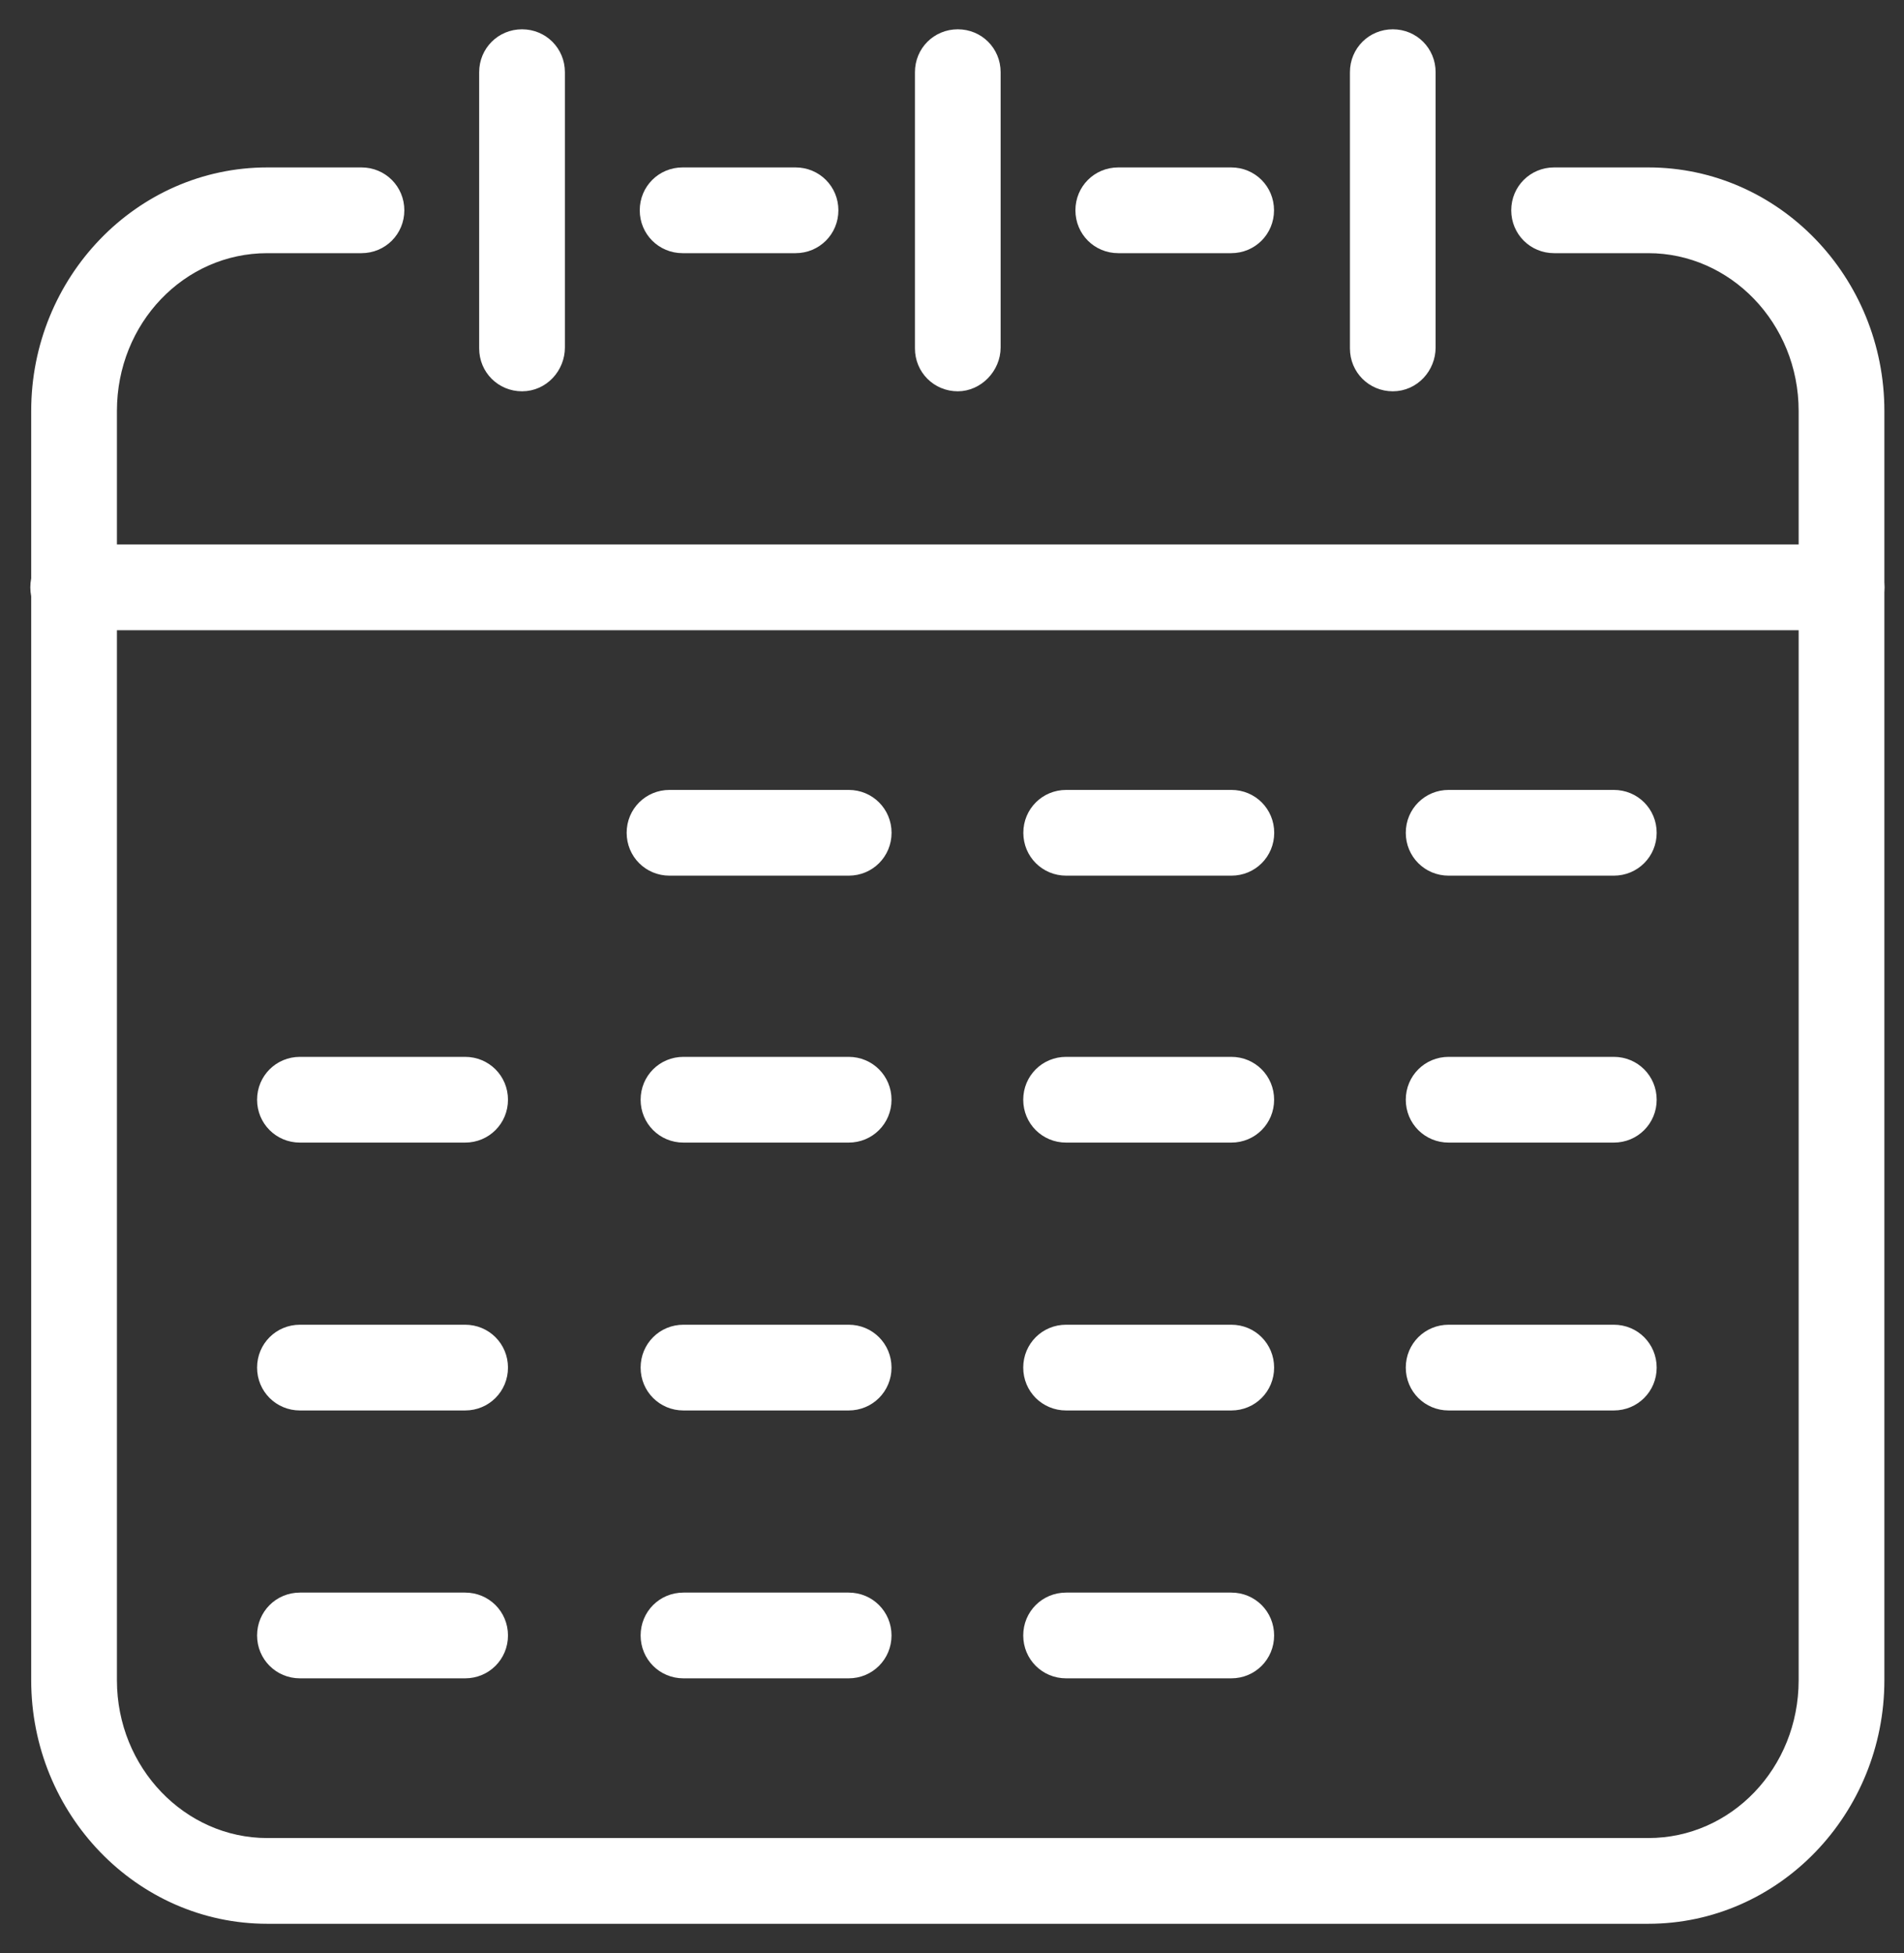
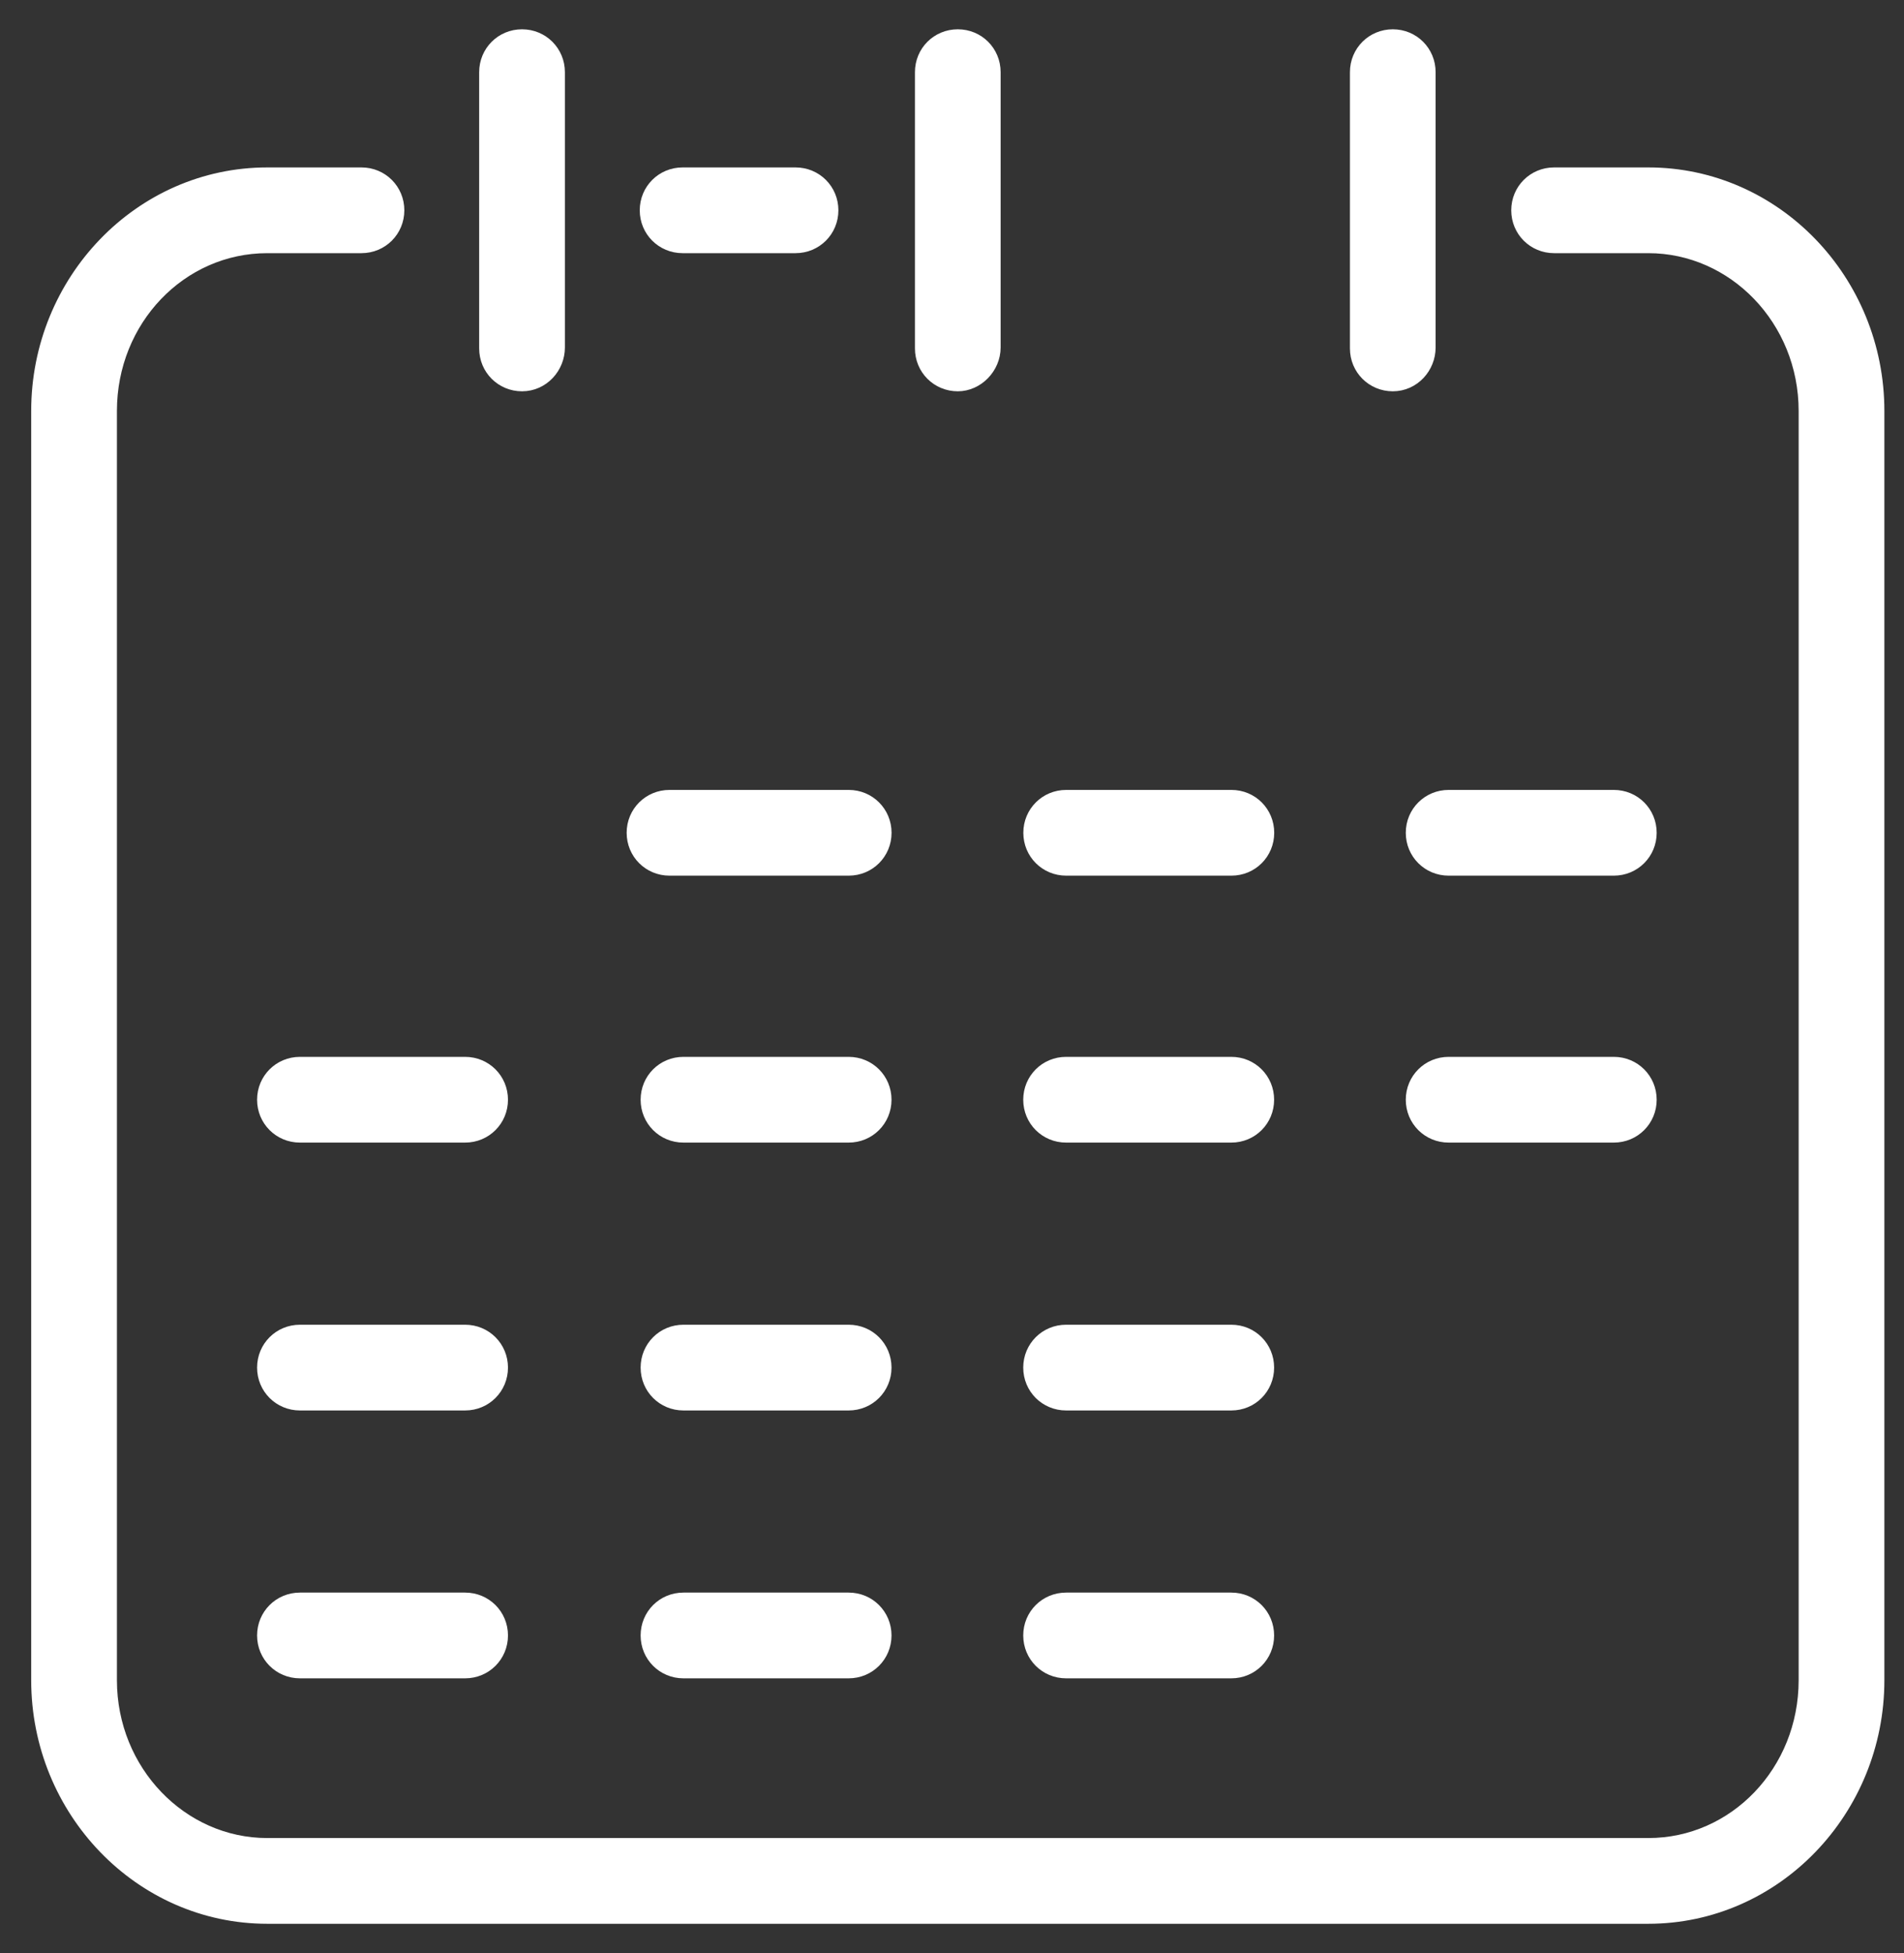
<svg xmlns="http://www.w3.org/2000/svg" width="39" height="40" viewBox="0 0 39 40" fill="none">
  <rect x="0" y="0" width="39" height="40" fill="#333333" stroke="none" />
  <path d="M5.474 39.2H33.763C36.327 39.2 38.398 37.039 38.398 34.412V8.416C38.398 5.789 36.327 3.629 33.763 3.629H31.833C31.455 3.629 31.155 3.929 31.155 4.307C31.155 4.685 31.455 4.985 31.833 4.985H33.763C35.557 4.985 37.042 6.512 37.042 8.416V34.412C37.042 36.317 35.575 37.844 33.763 37.844H5.474C3.68 37.844 2.195 36.317 2.195 34.412V8.416C2.195 6.511 3.662 4.985 5.474 4.985H7.404C7.782 4.985 8.082 4.685 8.082 4.307C8.082 3.929 7.782 3.629 7.404 3.629H5.474C2.91 3.629 0.839 5.789 0.839 8.416V34.412C0.839 37.039 2.91 39.2 5.474 39.2Z" fill="white" stroke="white" stroke-width="0.4" />
  <path d="M13.982 4.985H16.295C16.673 4.985 16.973 4.685 16.973 4.307C16.973 3.929 16.673 3.629 16.295 3.629H13.982C13.604 3.629 13.304 3.929 13.304 4.307C13.304 4.685 13.604 4.985 13.982 4.985Z" fill="white" stroke="white" stroke-width="0.4" />
-   <path d="M22.906 4.985H25.218C25.597 4.985 25.896 4.685 25.896 4.307C25.896 3.929 25.597 3.629 25.218 3.629H22.906C22.527 3.629 22.228 3.929 22.228 4.307C22.228 4.685 22.527 4.985 22.906 4.985Z" fill="white" stroke="white" stroke-width="0.4" />
  <path d="M18.941 7.136C18.941 7.514 19.24 7.814 19.619 7.814C19.982 7.814 20.296 7.49 20.296 7.117V1.478C20.296 1.1 19.997 0.8 19.619 0.8C19.24 0.8 18.941 1.1 18.941 1.478V7.136Z" fill="white" stroke="white" stroke-width="0.4" />
  <path d="M10.015 7.136C10.015 7.514 10.315 7.814 10.693 7.814C11.081 7.814 11.371 7.484 11.371 7.117V1.478C11.371 1.1 11.071 0.8 10.693 0.8C10.315 0.8 10.015 1.1 10.015 1.478V7.136Z" fill="white" stroke="white" stroke-width="0.4" />
  <path d="M27.851 7.136C27.851 7.514 28.151 7.814 28.529 7.814C28.917 7.814 29.206 7.484 29.206 7.117V1.478C29.206 1.1 28.907 0.8 28.529 0.8C28.151 0.8 27.851 1.1 27.851 1.478V7.136Z" fill="white" stroke="white" stroke-width="0.4" />
-   <path d="M1.499 12.707H37.722C38.1 12.707 38.4 12.407 38.4 12.029C38.4 11.651 38.1 11.351 37.722 11.351H1.499C1.121 11.351 0.821 11.651 0.821 12.029C0.821 12.407 1.121 12.707 1.499 12.707Z" fill="white" stroke="white" stroke-width="0.4" />
  <path d="M13.714 17.734H17.384C17.762 17.734 18.062 17.434 18.062 17.056C18.062 16.678 17.762 16.378 17.384 16.378H13.714C13.336 16.378 13.036 16.678 13.036 17.056C13.036 17.434 13.336 17.734 13.714 17.734Z" fill="white" stroke="white" stroke-width="0.4" />
  <path d="M21.839 17.734H25.223C25.601 17.734 25.9 17.434 25.9 17.056C25.9 16.678 25.601 16.378 25.223 16.378H21.839C21.461 16.378 21.161 16.678 21.161 17.056C21.161 17.434 21.461 17.734 21.839 17.734Z" fill="white" stroke="white" stroke-width="0.4" />
  <path d="M29.673 17.734H33.056C33.434 17.734 33.734 17.434 33.734 17.056C33.734 16.678 33.434 16.378 33.056 16.378H29.673C29.295 16.378 28.995 16.678 28.995 17.056C28.995 17.434 29.295 17.734 29.673 17.734Z" fill="white" stroke="white" stroke-width="0.4" />
  <path d="M6.144 23.201H9.527C9.905 23.201 10.205 22.901 10.205 22.523C10.205 22.145 9.905 21.845 9.527 21.845H6.144C5.766 21.845 5.466 22.145 5.466 22.523C5.466 22.901 5.766 23.201 6.144 23.201Z" fill="white" stroke="white" stroke-width="0.4" />
  <path d="M13.999 23.201H17.383C17.761 23.201 18.061 22.901 18.061 22.523C18.061 22.145 17.761 21.845 17.383 21.845H13.999C13.621 21.845 13.322 22.145 13.322 22.523C13.322 22.901 13.621 23.201 13.999 23.201Z" fill="white" stroke="white" stroke-width="0.4" />
  <path d="M21.837 23.201H25.221C25.599 23.201 25.898 22.901 25.898 22.523C25.898 22.145 25.599 21.845 25.221 21.845H21.837C21.459 21.845 21.159 22.145 21.159 22.523C21.159 22.901 21.459 23.201 21.837 23.201Z" fill="white" stroke="white" stroke-width="0.4" />
  <path d="M29.673 23.201H33.056C33.434 23.201 33.734 22.901 33.734 22.523C33.734 22.145 33.434 21.845 33.056 21.845H29.673C29.295 21.845 28.995 22.145 28.995 22.523C28.995 22.901 29.295 23.201 29.673 23.201Z" fill="white" stroke="white" stroke-width="0.4" />
  <path d="M6.144 28.687H9.527C9.905 28.687 10.205 28.387 10.205 28.009C10.205 27.631 9.905 27.331 9.527 27.331H6.144C5.766 27.331 5.466 27.631 5.466 28.009C5.466 28.387 5.766 28.687 6.144 28.687Z" fill="white" stroke="white" stroke-width="0.4" />
  <path d="M13.999 28.687H17.383C17.761 28.687 18.061 28.387 18.061 28.009C18.061 27.631 17.761 27.331 17.383 27.331H13.999C13.621 27.331 13.322 27.631 13.322 28.009C13.322 28.387 13.621 28.687 13.999 28.687Z" fill="white" stroke="white" stroke-width="0.4" />
  <path d="M21.837 28.687H25.221C25.599 28.687 25.898 28.387 25.898 28.009C25.898 27.631 25.599 27.331 25.221 27.331H21.837C21.459 27.331 21.159 27.631 21.159 28.009C21.159 28.387 21.459 28.687 21.837 28.687Z" fill="white" stroke="white" stroke-width="0.4" />
-   <path d="M29.673 28.687H33.056C33.434 28.687 33.734 28.387 33.734 28.009C33.734 27.631 33.434 27.331 33.056 27.331H29.673C29.295 27.331 28.995 27.631 28.995 28.009C28.995 28.387 29.295 28.687 29.673 28.687Z" fill="white" stroke="white" stroke-width="0.4" />
  <path d="M6.144 34.173H9.527C9.905 34.173 10.205 33.873 10.205 33.495C10.205 33.117 9.905 32.817 9.527 32.817H6.144C5.766 32.817 5.466 33.117 5.466 33.495C5.466 33.873 5.766 34.173 6.144 34.173Z" fill="white" stroke="white" stroke-width="0.4" />
  <path d="M13.999 34.173H17.383C17.761 34.173 18.061 33.873 18.061 33.495C18.061 33.117 17.761 32.817 17.383 32.817H13.999C13.621 32.817 13.322 33.117 13.322 33.495C13.322 33.873 13.621 34.173 13.999 34.173Z" fill="white" stroke="white" stroke-width="0.4" />
  <path d="M21.837 34.173H25.221C25.599 34.173 25.898 33.873 25.898 33.495C25.898 33.117 25.599 32.817 25.221 32.817H21.837C21.459 32.817 21.159 33.117 21.159 33.495C21.159 33.873 21.459 34.173 21.837 34.173Z" fill="white" stroke="white" stroke-width="0.4" />
</svg>